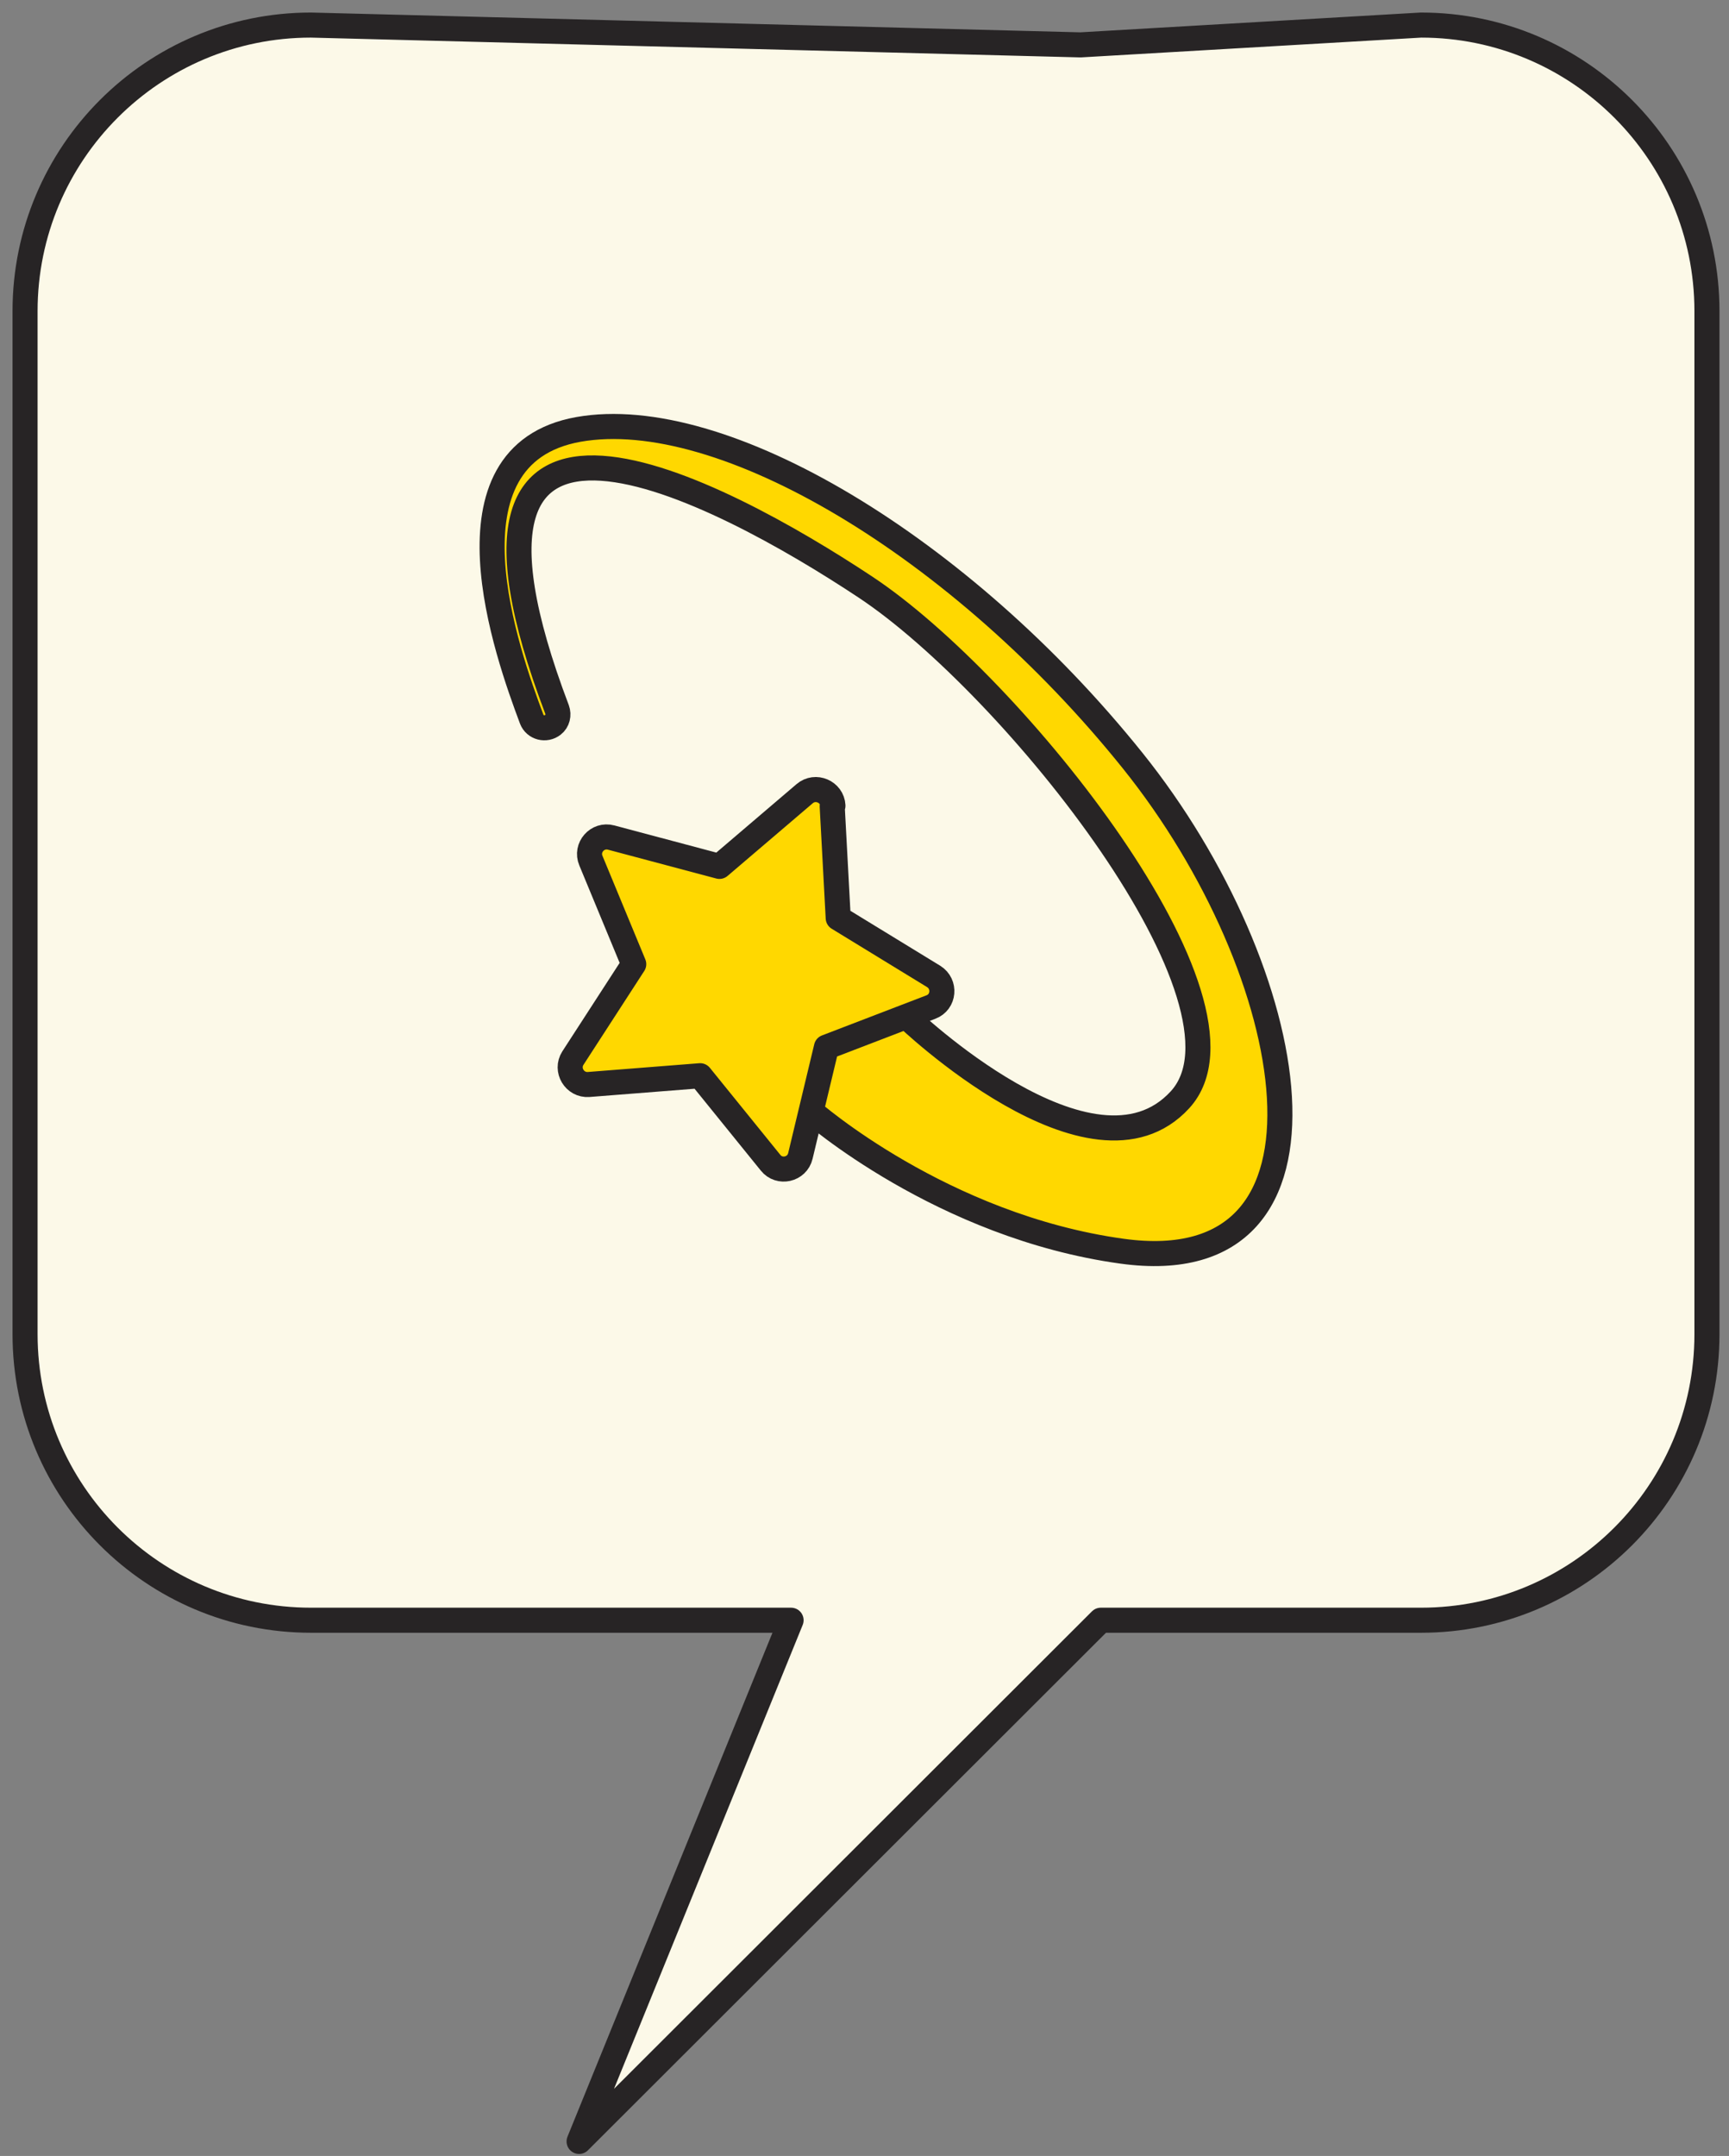
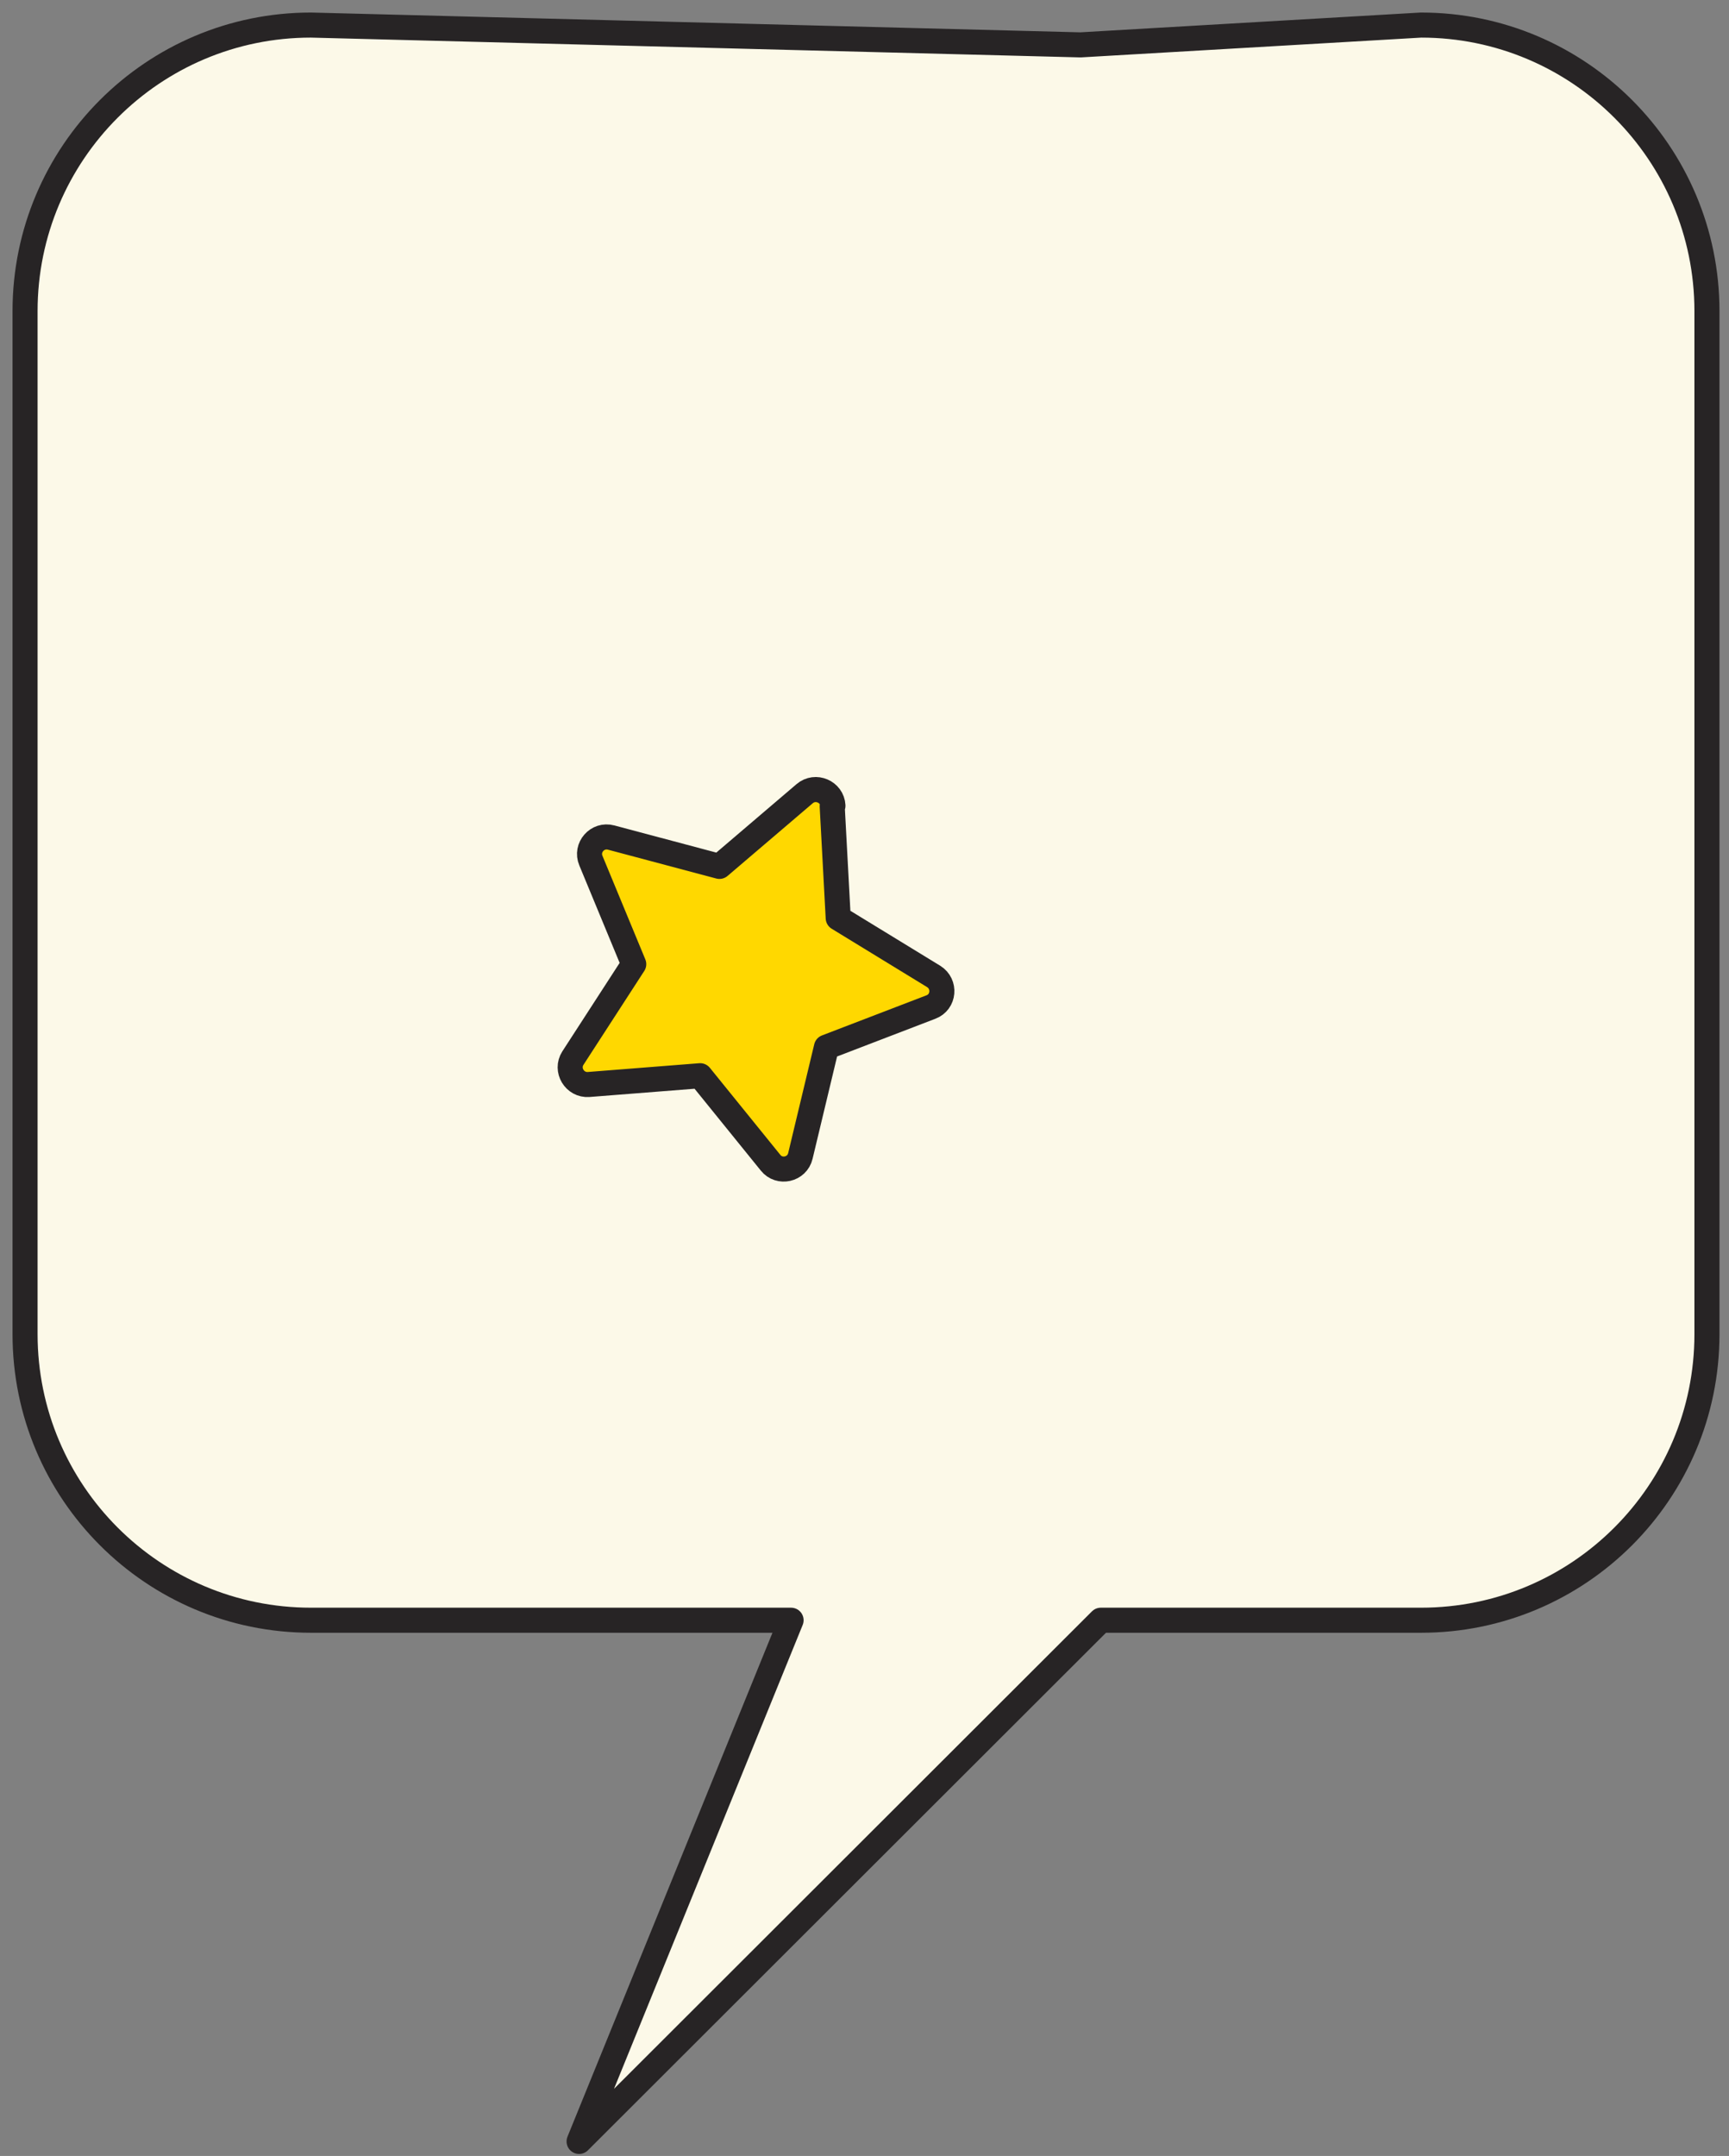
<svg xmlns="http://www.w3.org/2000/svg" width="69" height="86" viewBox="0 0 69 86" fill="none">
  <rect x="0" y="0" width="69" height="86" fill="#808080" stroke="none" />
  <path d="M56.71 1L43.12 1.79L12.41 1C6.11 1 1 6.11 1 12.41V53.22C1 59.52 6.11 64.63 12.41 64.63H31.57L23.11 85.42L43.93 64.63H56.71C63.01 64.63 68.12 59.52 68.12 53.22V12.41C68.12 6.11 63.01 1 56.71 1Z" fill="#FCF9E8" stroke="#272425" stroke-linecap="round" stroke-linejoin="round" />
-   <path d="M36.17 40.55C36.17 40.55 43.59 47.69 47.09 43.87C50.59 40.05 40.43 27.32 34.54 23.42C28.7 19.55 16.43 13.02 22.23 28.3C22.31 28.52 22.25 28.77 22.07 28.91C21.78 29.14 21.35 29.03 21.22 28.69C20.25 26.1 17.39 18.15 23.08 17.13C28.81 16.11 38.36 21.82 45.2 30.34C51.94 38.73 54.22 51.21 44.78 49.91C37.58 48.92 32.36 44.32 32.36 44.32L31.2 40.53L36.17 40.55Z" fill="#FFD800" stroke="#272425" stroke-linecap="round" stroke-linejoin="round" />
-   <path d="M33.211 32.16L33.451 36.62L37.261 38.95C37.741 39.25 37.681 39.97 37.151 40.17L32.981 41.77L31.941 46.11C31.811 46.66 31.101 46.82 30.751 46.38L27.941 42.91L23.491 43.26C22.931 43.3 22.561 42.68 22.861 42.21L25.291 38.46L23.581 34.33C23.361 33.81 23.841 33.26 24.391 33.41L28.711 34.56L32.111 31.66C32.541 31.29 33.211 31.58 33.241 32.14L33.211 32.16Z" fill="#FFD800" stroke="#272425" stroke-linecap="round" stroke-linejoin="round" />
+   <path d="M33.211 32.16L33.451 36.62L37.261 38.95C37.741 39.25 37.681 39.97 37.151 40.17L32.981 41.77L31.941 46.11C31.811 46.66 31.101 46.82 30.751 46.38L27.941 42.91L23.491 43.26C22.931 43.3 22.561 42.68 22.861 42.21L25.291 38.46L23.581 34.33C23.361 33.81 23.841 33.26 24.391 33.41L28.711 34.56L32.111 31.66C32.541 31.29 33.211 31.58 33.241 32.14L33.211 32.16" fill="#FFD800" stroke="#272425" stroke-linecap="round" stroke-linejoin="round" />
</svg>